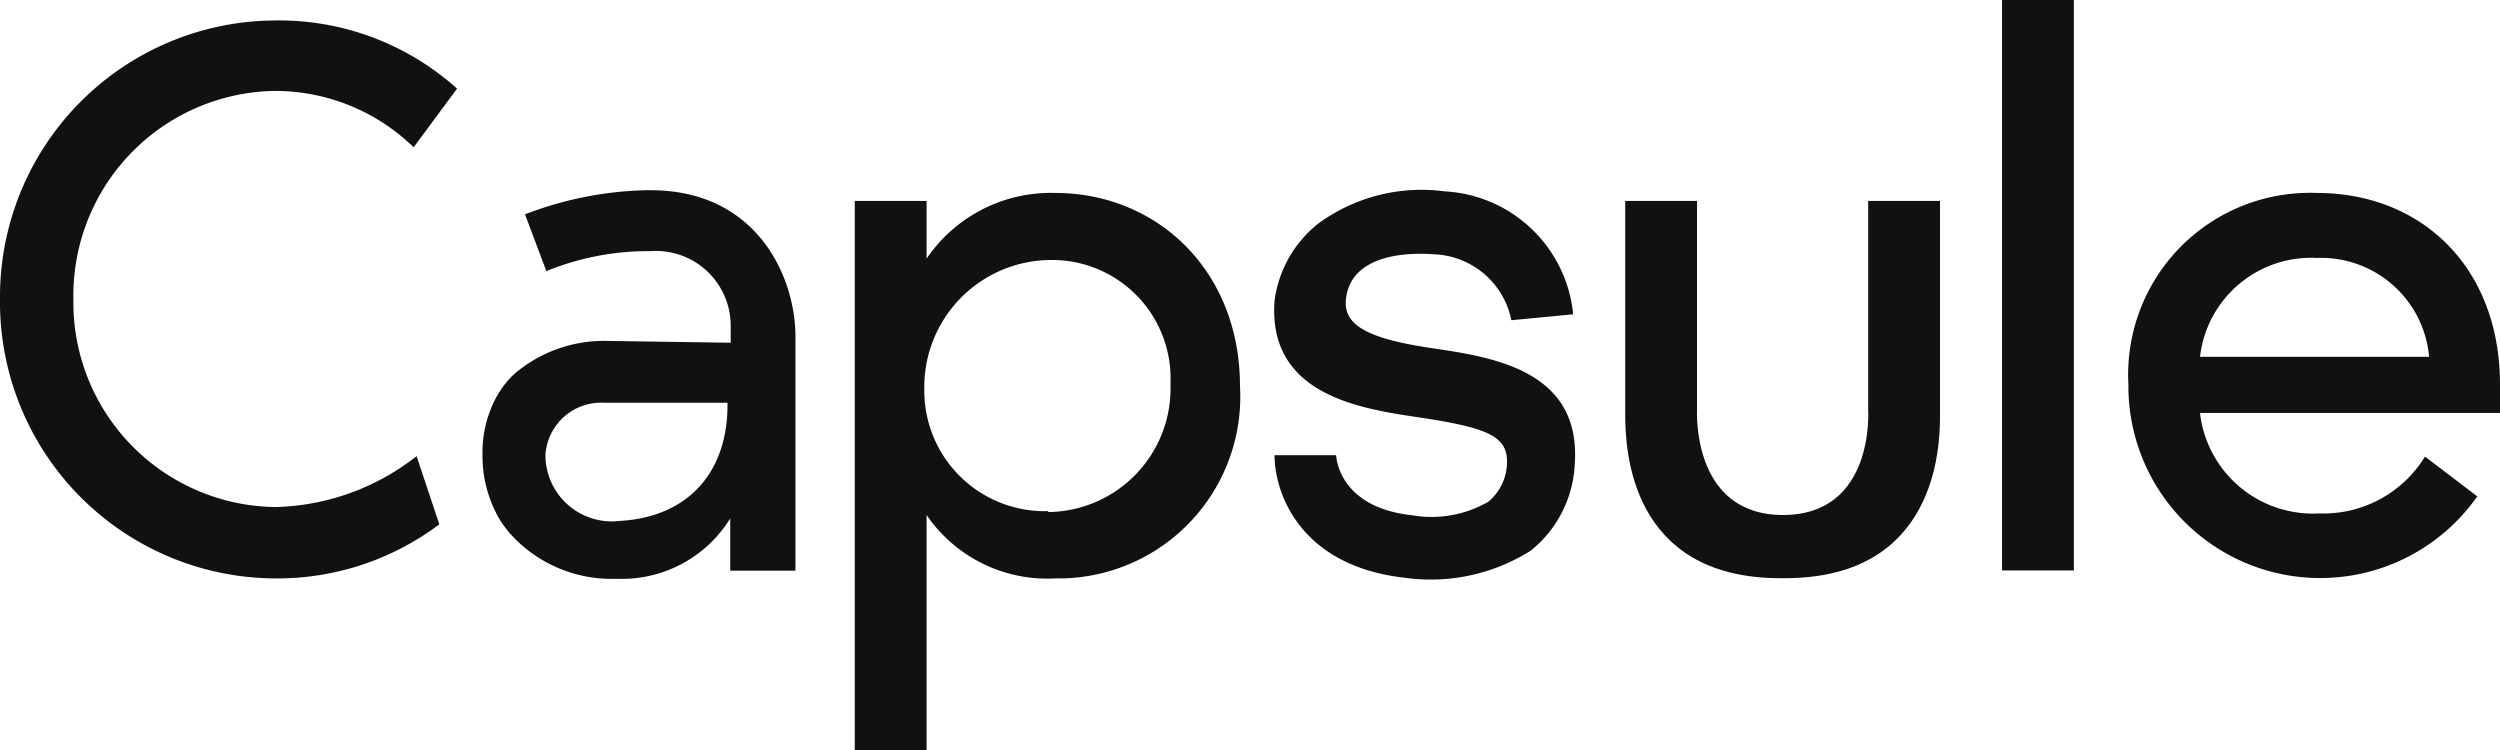
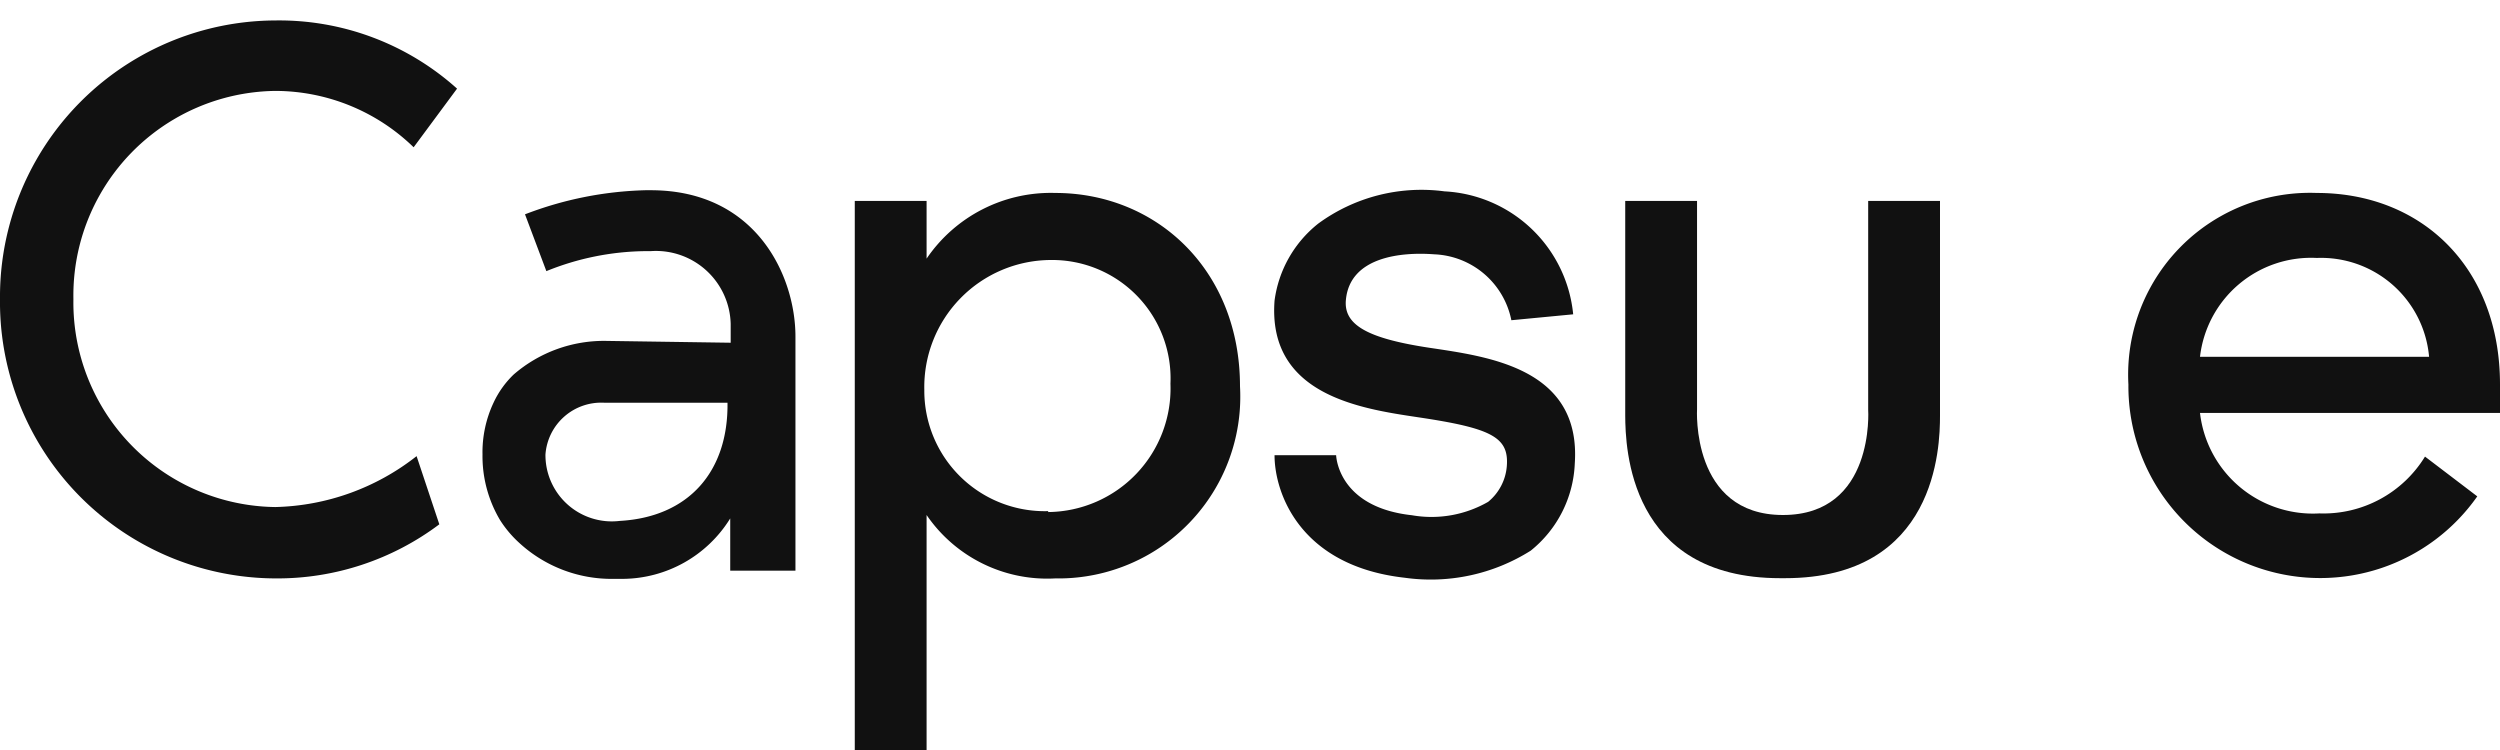
<svg xmlns="http://www.w3.org/2000/svg" id="Слой_1" data-name="Слой 1" viewBox="0 0 110 33">
  <defs>
    <style>.cls-1{fill:#111;fill-rule:evenodd;}</style>
  </defs>
-   <path class="cls-1" d="M106.7,27.09a5.24,5.24,0,0,1-4.65,2.5,5,5,0,0,1-5.25-4.42H110c0-.35,0-.87,0-1.25,0-5.15-3.44-8.43-8.06-8.43a8,8,0,0,0-8.29,8.43A8.44,8.44,0,0,0,109,28.84Zm-4.76-8.74a4.77,4.77,0,0,1,4.94,4.35H96.8A4.92,4.92,0,0,1,101.94,18.35Z" transform="translate(0 -7)" />
-   <path class="cls-1" d="M88.09,32.1h3.16V7H88.09Z" transform="translate(0 -7)" />
+   <path class="cls-1" d="M106.7,27.09a5.24,5.24,0,0,1-4.65,2.5,5,5,0,0,1-5.25-4.42H110c0-.35,0-.87,0-1.25,0-5.15-3.44-8.43-8.06-8.43a8,8,0,0,0-8.29,8.43A8.44,8.44,0,0,0,109,28.84Zm-4.76-8.74a4.77,4.77,0,0,1,4.94,4.35H96.8A4.92,4.92,0,0,1,101.94,18.35" transform="translate(0 -7)" />
  <path class="cls-1" d="M78.45,29.66c4.06,0,3.75-4.63,3.75-4.63V15.84h3.16V25s0,.11,0,.3c0,1.37-.15,7.14-6.82,7.14h-.21c-6.67,0-6.81-5.77-6.82-7.14,0-.19,0-.3,0-.3V15.84h3.16V25S74.39,29.66,78.45,29.66Z" transform="translate(0 -7)" />
  <path class="cls-1" d="M62.88,22.3c-2.7-.41-3.77-1-3.66-2.11.18-1.9,2.45-2.11,3.89-2a3.61,3.61,0,0,1,3.39,2.9l2.72-.26a6,6,0,0,0-5.66-5.41A7.68,7.68,0,0,0,58,16.84a5.19,5.19,0,0,0-1.92,3.39c-.31,4.15,3.78,4.75,6.32,5.13,3.22.48,4,.87,3.9,2.15a2.26,2.26,0,0,1-.82,1.57,5,5,0,0,1-3.36.59c-3-.33-3.31-2.27-3.33-2.64l-2.71,0c0,1.65,1.11,4.87,5.72,5.39a8.24,8.24,0,0,0,5.55-1.19,5.18,5.18,0,0,0,1.94-3.83C69.58,23.19,65.47,22.69,62.88,22.3Z" transform="translate(0 -7)" />
  <path class="cls-1" d="M46.43,15.49a6.61,6.61,0,0,0-5.66,2.89V15.84H37.61V40h3.16V29.66a6.43,6.43,0,0,0,5.66,2.79A8,8,0,0,0,54.56,24C54.56,18.87,50.88,15.49,46.43,15.49Zm-.31,14a5.3,5.3,0,0,1-5.45-5.34,5.59,5.59,0,0,1,5.57-5.71,5.21,5.21,0,0,1,5.26,5.44A5.44,5.44,0,0,1,46.12,29.53Z" transform="translate(0 -7)" />
  <path class="cls-1" d="M28.63,15.37H28.4a15.83,15.83,0,0,0-5.3,1.06l.94,2.5a11.86,11.86,0,0,1,4.36-.88h.23a3.29,3.29,0,0,1,3.52,3.2v.83L26.7,22a6.07,6.07,0,0,0-4.1,1.48,4.13,4.13,0,0,0-.88,1.23A5.13,5.13,0,0,0,21.23,27,5.51,5.51,0,0,0,22,29.88a4.91,4.91,0,0,0,.84,1A6,6,0,0,0,27,32.47h.41a5.6,5.6,0,0,0,4.72-2.66v2.3H35V21.81C35,19.17,33.3,15.37,28.63,15.37ZM27.27,29.92A2.92,2.92,0,0,1,24,27a2.46,2.46,0,0,1,2.59-2.28l5.42,0C32.05,27.75,30.3,29.75,27.27,29.92Z" transform="translate(0 -7)" />
  <path class="cls-1" d="M12.12,29.31a9,9,0,0,1-8.89-9.15A9,9,0,0,1,12.12,11a8.75,8.75,0,0,1,6.08,2.48l1.91-2.58a11.71,11.71,0,0,0-8-3A12.16,12.16,0,0,0,0,20.16,12.16,12.16,0,0,0,12.12,32.45a11.86,11.86,0,0,0,7.21-2.38l-1-3A10.44,10.44,0,0,1,12.12,29.31Z" transform="translate(0 -7)" />
</svg>